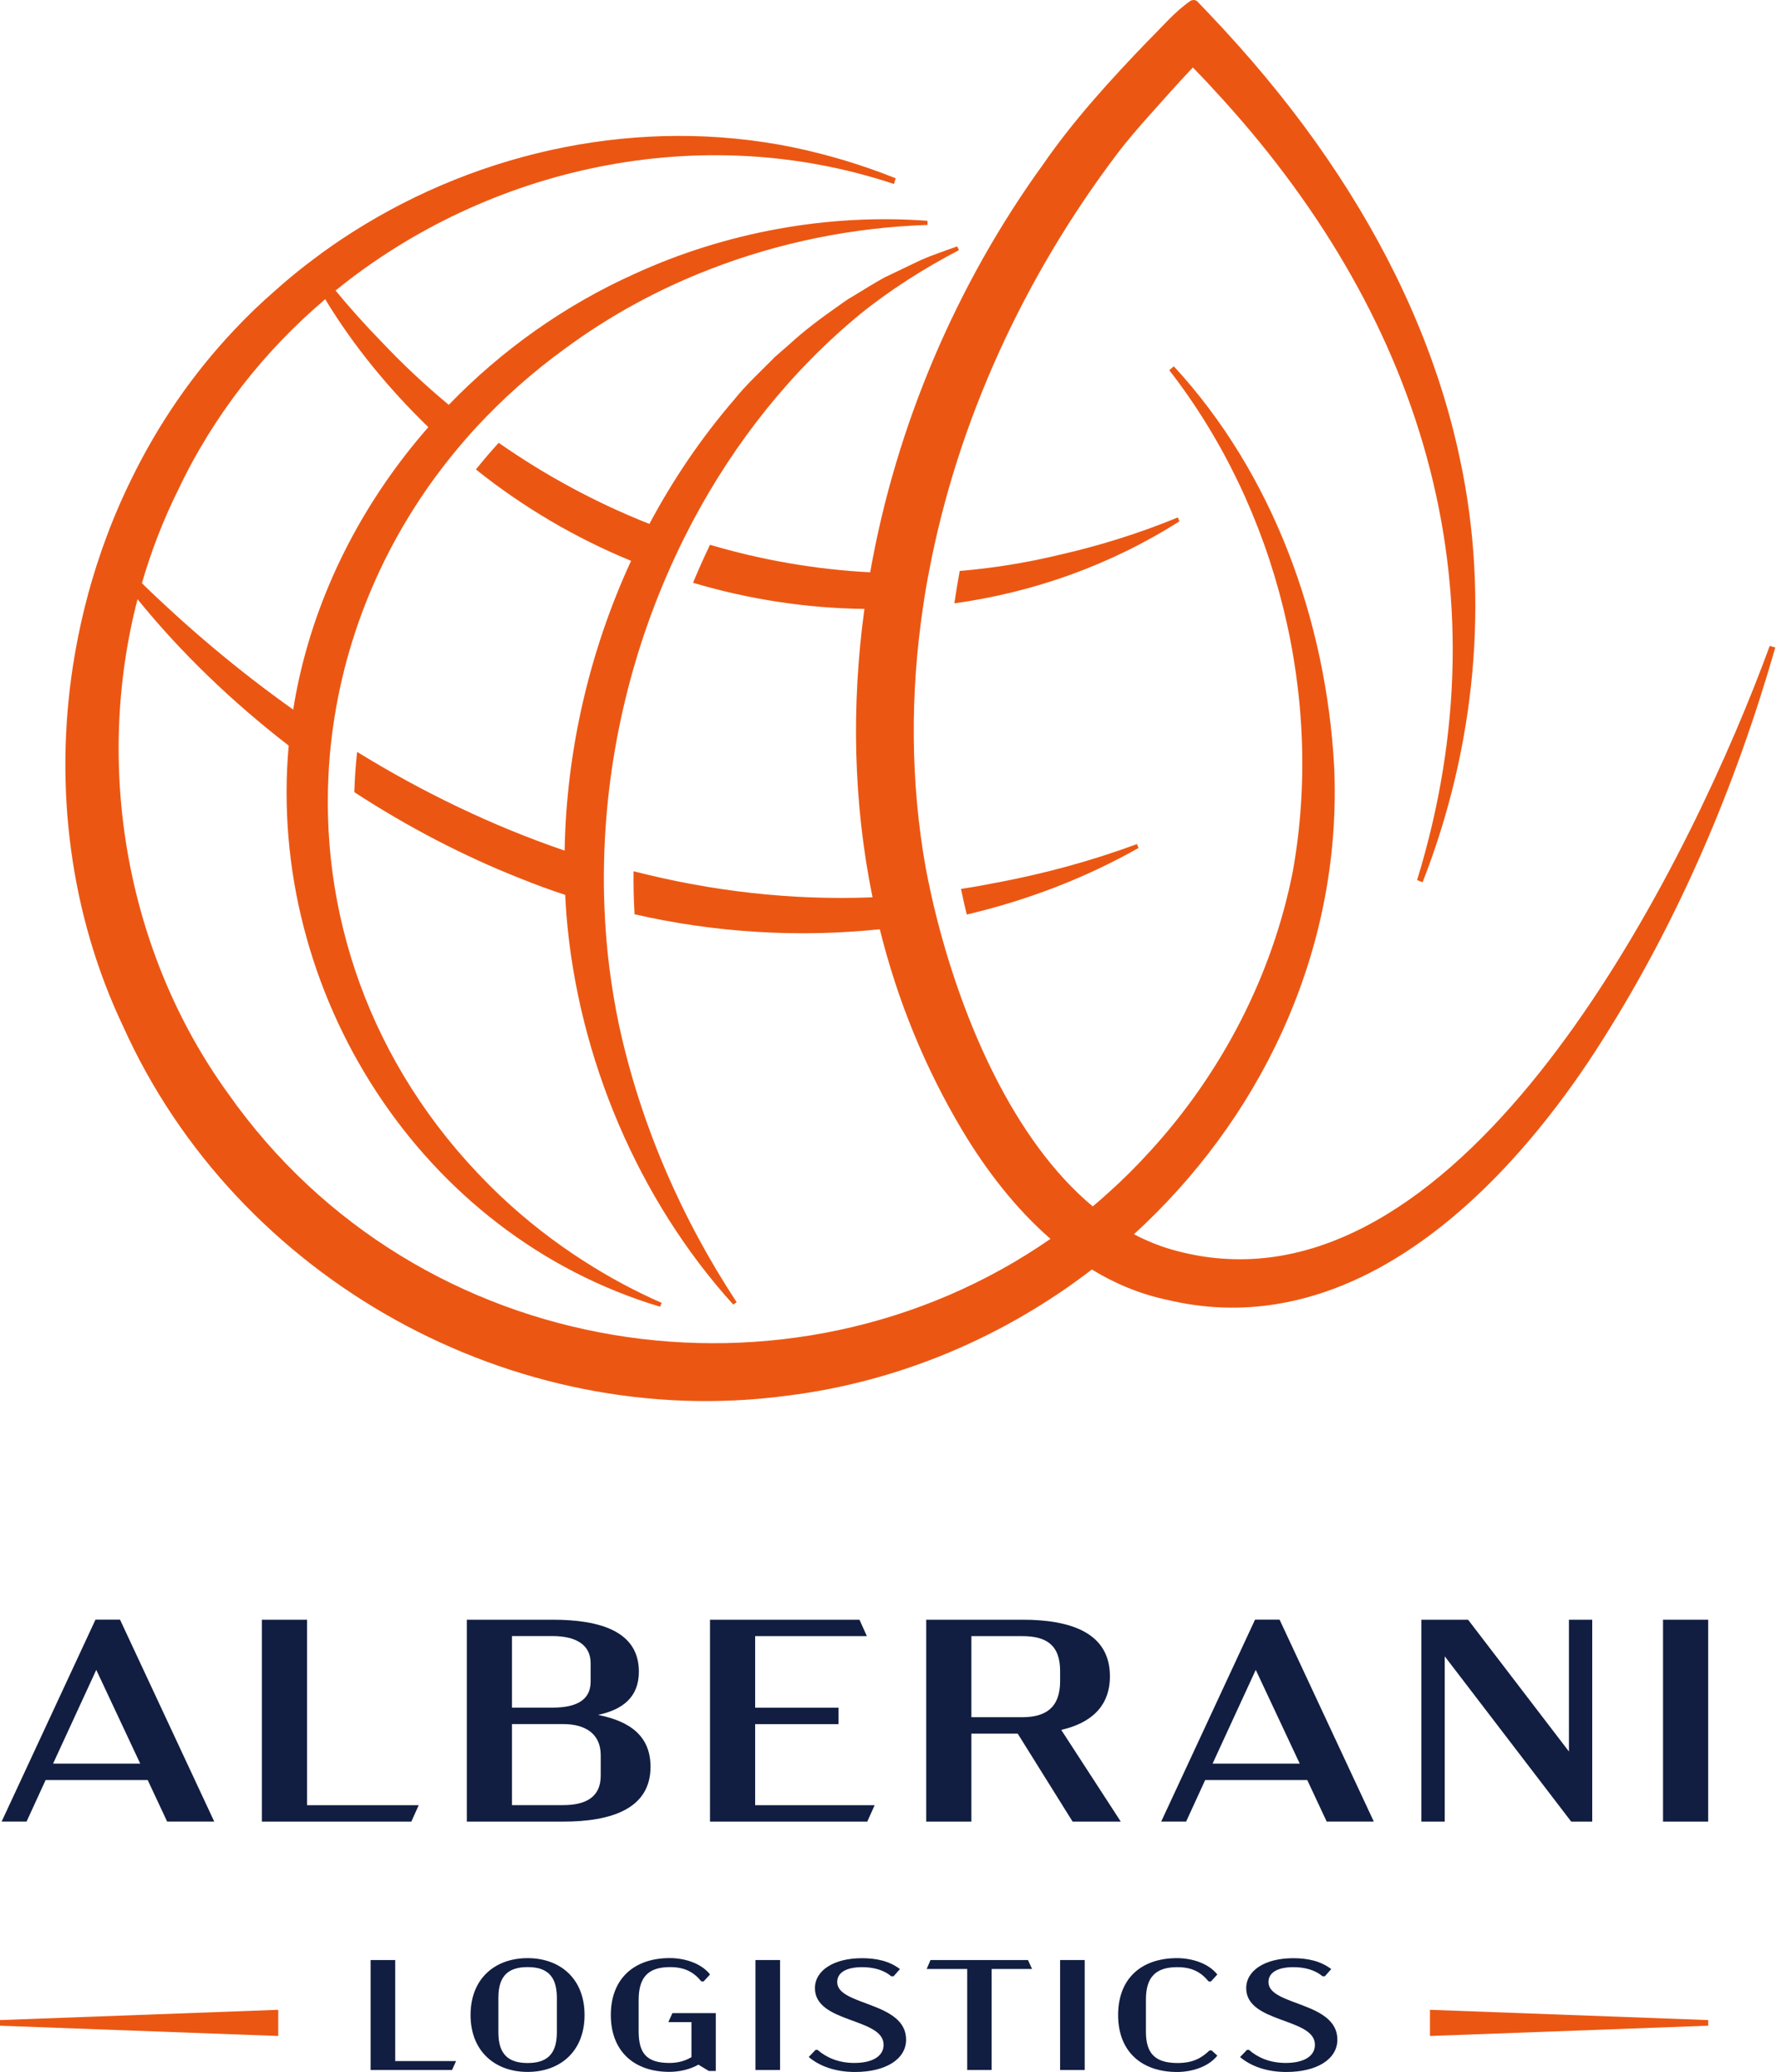
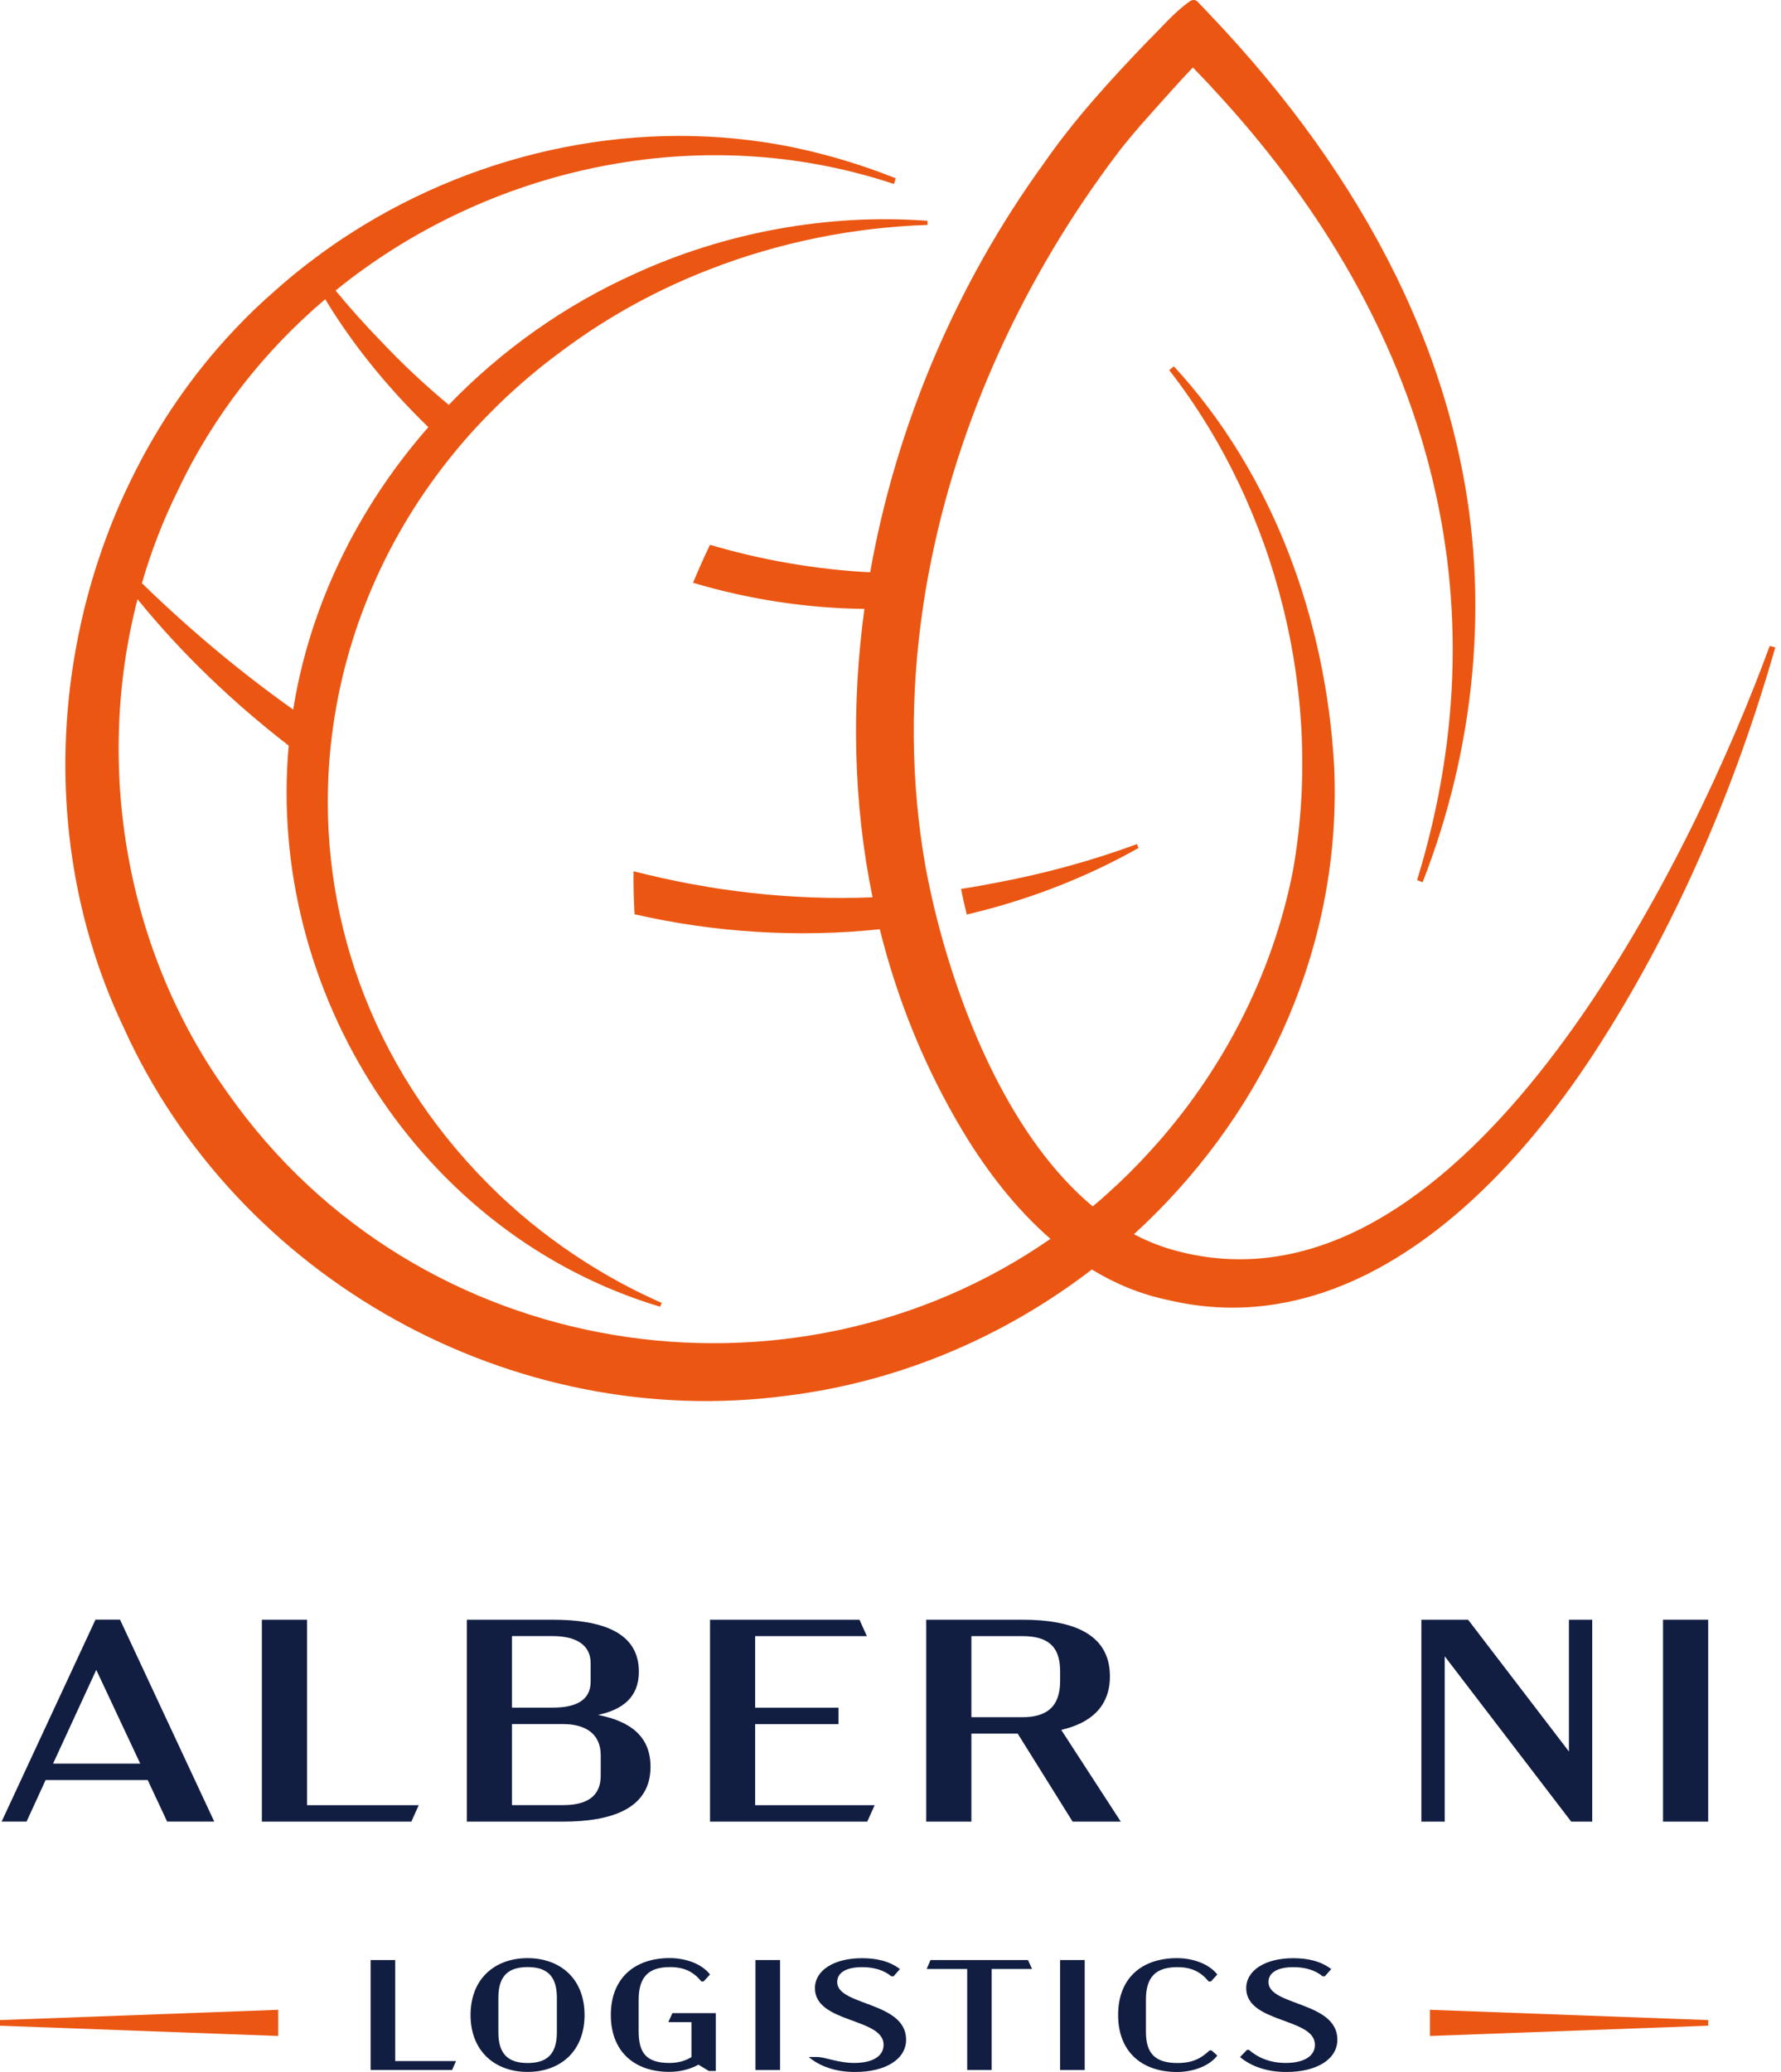
<svg xmlns="http://www.w3.org/2000/svg" width="301" height="350" viewBox="0 0 301 350" fill="none">
-   <path d="M199.057 87.407C192.576 90.073 185.863 92.174 179.039 93.722C173.443 95.071 167.814 95.978 162.196 96.443C161.864 98.267 161.566 100.092 161.289 101.917C174.582 100.07 187.544 95.536 199.333 88.06L199.068 87.407H199.057Z" fill="#EB5713" />
  <path d="M162.417 150.158C162.705 151.606 163.037 153.055 163.391 154.482C173.521 152.104 183.297 148.388 192.41 143.246L192.156 142.582C184.492 145.413 176.584 147.559 168.555 149.074C166.498 149.483 164.452 149.848 162.406 150.158H162.417Z" fill="#EB5713" />
  <path d="M299.098 109.094C286.314 144.042 251.101 216.016 206.465 212.599C204.065 212.422 201.621 212.013 199.155 211.382C196.523 210.719 194.012 209.735 191.645 208.485C192.254 207.921 192.862 207.357 193.47 206.782C214.151 187.019 226.87 159.271 225.476 129.344C224.083 104.781 215.18 80.074 198.392 61.882L197.607 62.523C215.877 86.024 223.751 117.875 218.498 147.172C215.047 164.756 206.454 181.279 194.377 194.462C192.099 196.972 189.721 199.339 187.255 201.54C186.403 202.314 185.552 203.066 184.678 203.785C171.241 192.592 162.781 172.442 158.434 155.521C158.025 153.929 157.638 152.358 157.317 150.832C157.008 149.428 156.731 148.067 156.477 146.751C153.845 132.065 153.822 117.134 156.001 102.503C156.278 100.578 156.598 98.654 156.974 96.741C161.774 71.172 173.154 46.675 188.792 26.005C190.252 24.047 192.586 21.327 194.256 19.48C196.678 16.77 199.1 14.028 201.599 11.396C202.373 12.192 203.125 12.966 203.8 13.685C204.22 14.138 204.607 14.559 204.972 14.957C239.92 52.481 254.861 98.61 239.499 148.665L240.428 149.03C249.287 126.424 251.853 101.253 246.721 77.453C243.072 60.212 235.728 44.087 226.084 29.433C221.097 21.836 215.478 14.636 209.44 7.857C209.031 7.392 208.622 6.939 208.19 6.474C207.118 5.28 206.023 4.096 204.917 2.935L204.817 2.825L203.357 1.287L202.572 0.469L202.362 0.237C201.886 -0.128 201.599 0.038 201.488 0.038C201.345 0.071 201.267 0.104 201.212 0.137C198.425 2.061 196.379 4.594 194.001 6.917C187.708 13.453 181.493 20.243 176.328 27.719C161.664 47.958 151.434 71.901 147.065 96.674C137.875 96.199 128.784 94.617 119.992 92.029C118.974 94.142 118.023 96.287 117.127 98.444C126.55 101.242 136.315 102.746 146.092 102.857C143.869 119.114 144.201 135.615 147.463 151.573C133.694 152.126 120.158 150.523 107.074 147.172C107.041 149.594 107.108 152.016 107.24 154.438C120.777 157.534 134.878 158.419 148.691 156.97C151.633 168.826 156.267 180.328 162.747 191.133C166.707 197.713 171.628 204.127 177.534 209.27C133.761 239.628 70.667 230.338 38.573 184.751C21.309 160.929 15.901 129.521 23.244 101.22C30.588 110.278 39.303 118.627 48.791 125.949C45.053 167.543 71.065 208.606 111.553 220.728L111.83 220.086C107.274 218.084 102.872 215.718 98.691 213.03C93.637 209.801 88.882 206.096 84.524 201.971C63.589 182.097 54.233 156.229 55.516 130.87C55.626 128.669 55.814 126.468 56.091 124.29C58.214 107.126 65.248 90.448 76.893 76.314C78.066 74.888 79.293 73.472 80.565 72.1C84.956 67.367 89.888 62.954 95.374 58.973C102.916 53.388 111.211 48.876 119.925 45.503C131.648 40.946 144.168 38.414 156.764 37.993L156.742 37.297C140.031 36.047 122.635 39.199 107.24 46.266C95.506 51.53 84.801 59.117 75.843 68.385C71.828 65.056 68.002 61.472 64.396 57.646C61.72 54.892 59.143 52.039 56.71 49.075C82.545 28.128 118.488 20.221 151.08 31.081L151.378 30.119C145.76 27.863 139.899 26.105 133.893 24.855C108.379 19.679 81.406 25.297 59.541 39.232C57.208 40.714 54.929 42.295 52.718 43.988C52.386 44.231 52.054 44.474 51.733 44.729C49.931 46.133 48.172 47.593 46.469 49.119C44.058 51.209 41.758 53.421 39.59 55.733C32.534 63.198 26.706 71.713 22.227 80.893C20.457 84.476 18.898 88.148 17.56 91.897C17.405 92.295 17.272 92.693 17.128 93.113C14.95 99.373 13.357 105.843 12.34 112.401C9.166 132.927 11.776 154.393 20.833 173.427C40.044 216.083 86.714 241.962 133.053 235.757C152.086 233.391 169.803 225.76 184.534 214.446C188.427 216.824 192.674 218.604 197.253 219.566C203.667 221.104 209.838 221.247 215.744 220.285C233.284 217.454 248.424 204.957 260.136 190.602C264.107 185.747 267.679 180.682 270.82 175.694C283.814 155.212 293.359 132.662 300.038 109.371L299.076 109.105L299.098 109.094ZM30.09 82.795C36.062 70.176 44.644 59.294 54.963 50.546C59.751 58.464 65.757 65.719 72.392 72.156C61.853 84.177 54.155 98.643 50.616 114.325C50.196 116.172 49.842 118.019 49.555 119.866C40.586 113.507 32.092 106.385 24.173 98.698C24.118 98.643 24.041 98.577 23.985 98.51C25.545 93.124 27.58 87.849 30.09 82.795Z" fill="#EB5713" />
-   <path d="M149.74 46.73C147.805 47.77 145.969 48.953 144.067 50.093C143.282 50.513 142.032 51.431 141.324 51.94C138.67 53.797 135.861 55.899 133.494 58.089L130.984 60.278C128.716 62.59 126.073 65.001 124.071 67.522C118.531 73.948 113.742 81.015 109.75 88.502C100.803 84.963 92.243 80.362 84.28 74.799C82.953 76.259 81.659 77.763 80.431 79.3C88.438 85.704 97.286 90.891 106.653 94.739C99.597 110.045 95.715 126.856 95.428 143.688C83.229 139.519 71.473 133.856 60.358 127.011C60.104 129.267 59.949 131.534 59.883 133.812C68.918 139.696 78.407 144.628 87.941 148.388C90.429 149.395 92.972 150.335 95.527 151.164C95.582 152.314 95.649 153.454 95.737 154.615C97.695 178.702 107.914 202.712 123.917 220.363L124.503 219.976C115.147 205.753 108.245 189.872 104.629 173.228C103.943 169.987 103.401 166.714 102.981 163.429C102.55 160.034 102.284 156.605 102.152 153.188C102.052 150.733 102.03 148.267 102.085 145.823C102.417 129.134 106.078 112.412 112.747 97.062C113.676 94.916 114.671 92.793 115.711 90.703C122.589 76.978 131.946 64.591 143.536 54.605C144.089 54.129 144.653 53.654 145.228 53.178C150.371 48.998 156.287 45.26 162.071 42.252L161.762 41.621C159.727 42.362 157.648 43.048 155.668 43.91L149.751 46.742L149.74 46.73Z" fill="#EB5713" />
  <path d="M24.951 300.687H7.709L4.491 307.699H0.277L16.137 273.592H20.284L36.209 307.699H28.247L24.962 300.687H24.951ZM23.701 297.911L16.269 282.074L8.97 297.911H23.701Z" fill="#111E41" />
  <path d="M70.767 304.933L69.517 307.709H44.258V273.602H51.889V304.933H70.767Z" fill="#111E41" />
  <path d="M109.942 298.452C109.942 305.563 103.295 307.709 95.145 307.709H78.898V273.602H93.375C101.592 273.602 107.974 275.648 107.974 282.372C107.974 286.707 105.209 288.808 101.061 289.682C106.525 290.755 109.942 293.287 109.942 298.452ZM86.529 288.454H93.375C97.323 288.454 99.823 287.238 99.823 284.064V280.945C99.823 277.826 97.323 276.366 93.375 276.366H86.529V288.454ZM101.526 296.494C101.526 292.933 99.026 291.23 95.145 291.23H86.529V304.922H95.145C99.026 304.922 101.526 303.561 101.526 299.956V296.494Z" fill="#111E41" />
  <path d="M119.996 273.602H145.256L146.505 276.377H127.627V288.465H141.706V291.241H127.627V304.933H147.821L146.572 307.709H119.996V273.602Z" fill="#111E41" />
  <path d="M181.279 307.709L172 292.845H164.17V307.709H156.539V273.602H172.785C180.947 273.602 187.583 275.791 187.583 283.157C187.583 288.366 184.232 291.097 179.355 292.214L189.419 307.709H181.257H181.279ZM164.17 290.069H172.785C176.667 290.069 179.167 288.51 179.167 283.975V282.272C179.167 277.738 176.667 276.377 172.785 276.377H164.17V290.069Z" fill="#111E41" />
-   <path d="M220.912 300.687H203.682L200.464 307.699H196.25L212.109 273.592H216.256L232.182 307.699H224.219L220.935 300.687H220.912ZM219.663 297.911L212.231 282.074L204.932 297.911H219.663Z" fill="#111E41" />
  <path d="M269.095 273.602V307.709H265.545L244.167 279.784V307.709H240.219V273.602H248.115L265.158 295.864V273.602H269.106H269.095Z" fill="#111E41" />
  <path d="M281.062 273.602H288.693V307.709H281.062V273.602Z" fill="#111E41" />
  <path d="M77.08 348.153L76.395 349.669H62.637V331.089H66.795V348.153H77.08Z" fill="#111E41" />
  <path d="M79.527 340.378C79.527 334.196 83.686 330.768 89.16 330.768C94.635 330.768 98.793 334.196 98.793 340.378C98.793 346.56 94.635 349.989 89.16 349.989C83.686 349.989 79.527 346.516 79.527 340.378ZM94.115 343.298V337.436C94.115 333.566 92.212 332.283 89.171 332.283C86.13 332.283 84.228 333.555 84.228 337.436V343.331C84.228 347.202 86.13 348.485 89.171 348.485C92.212 348.485 94.115 347.213 94.115 343.309V343.298Z" fill="#111E41" />
  <path d="M120.974 340.059V349.824H119.79L118.032 348.762C116.638 349.559 114.847 349.979 113.121 349.979C107.172 349.979 103.234 346.506 103.234 340.368C103.234 334.23 107.172 330.758 113.199 330.758C115.532 330.758 118.43 331.532 120 333.523L118.928 334.695H118.529C117.202 333.08 115.665 332.284 113.232 332.284C109.582 332.284 107.935 333.954 107.935 337.858V343.056C107.935 346.639 109.085 348.475 113.133 348.475C114.67 348.475 115.853 348.099 116.86 347.491V341.574H112.956L113.641 340.059H120.985H120.974Z" fill="#111E41" />
  <path d="M127.676 331.089H131.834V349.669H127.676V331.089Z" fill="#111E41" />
-   <path d="M136.68 347.468L137.83 346.273H138.184C139.621 347.523 141.656 348.474 144.388 348.474C147.474 348.474 149.332 347.335 149.332 345.4C149.332 340.81 137.73 341.794 137.73 335.845C137.73 332.87 140.882 330.779 145.682 330.779C148.115 330.779 150.305 331.255 152.096 332.615L151.024 333.832H150.626C149.376 332.77 147.617 332.294 145.715 332.294C143.028 332.294 141.491 333.201 141.491 334.816C141.491 338.853 153.136 338.078 153.136 344.537C153.136 347.833 149.697 350 144.499 350C141.236 350 138.549 349.049 136.691 347.479L136.68 347.468Z" fill="#111E41" />
+   <path d="M136.68 347.468H138.184C139.621 347.523 141.656 348.474 144.388 348.474C147.474 348.474 149.332 347.335 149.332 345.4C149.332 340.81 137.73 341.794 137.73 335.845C137.73 332.87 140.882 330.779 145.682 330.779C148.115 330.779 150.305 331.255 152.096 332.615L151.024 333.832H150.626C149.376 332.77 147.617 332.294 145.715 332.294C143.028 332.294 141.491 333.201 141.491 334.816C141.491 338.853 153.136 338.078 153.136 344.537C153.136 347.833 149.697 350 144.499 350C141.236 350 138.549 349.049 136.691 347.479L136.68 347.468Z" fill="#111E41" />
  <path d="M167.588 332.604V349.669H163.463V332.604H156.617L157.259 331.089H173.737L174.423 332.604H167.577H167.588Z" fill="#111E41" />
  <path d="M179.164 331.089H183.322V349.669H179.164V331.089Z" fill="#111E41" />
  <path d="M188.969 340.378C188.969 334.196 192.906 330.768 198.933 330.768C201.267 330.768 204.164 331.542 205.735 333.532L204.662 334.705H204.264C202.937 333.09 201.4 332.294 198.966 332.294C195.383 332.294 193.669 333.908 193.669 337.757V343.176C193.669 346.682 195.029 348.485 199.011 348.485C201.665 348.485 203.058 347.633 204.419 346.361H204.773L205.735 347.235C204.164 349.226 201.256 350 198.933 350C192.917 350 188.969 346.527 188.969 340.389V340.378Z" fill="#111E41" />
  <path d="M209.589 347.468L210.739 346.273H211.093C212.52 347.523 214.566 348.474 217.287 348.474C220.372 348.474 222.23 347.335 222.23 345.4C222.23 340.81 210.618 341.794 210.618 335.845C210.618 332.87 213.77 330.779 218.569 330.779C221.002 330.779 223.192 331.255 224.984 332.615L223.911 333.832H223.513C222.263 332.77 220.505 332.294 218.603 332.294C215.915 332.294 214.378 333.201 214.378 334.816C214.378 338.853 226.023 338.078 226.023 344.537C226.023 347.833 222.584 350 217.386 350C214.124 350 211.436 349.049 209.578 347.479L209.589 347.468Z" fill="#111E41" />
  <path d="M47.025 343.92L0 342.184V341.232L47.025 339.496V343.92Z" fill="#EB5713" />
  <path d="M241.672 339.496L288.696 341.232V342.184L241.672 343.92V339.496Z" fill="#EB5713" />
</svg>